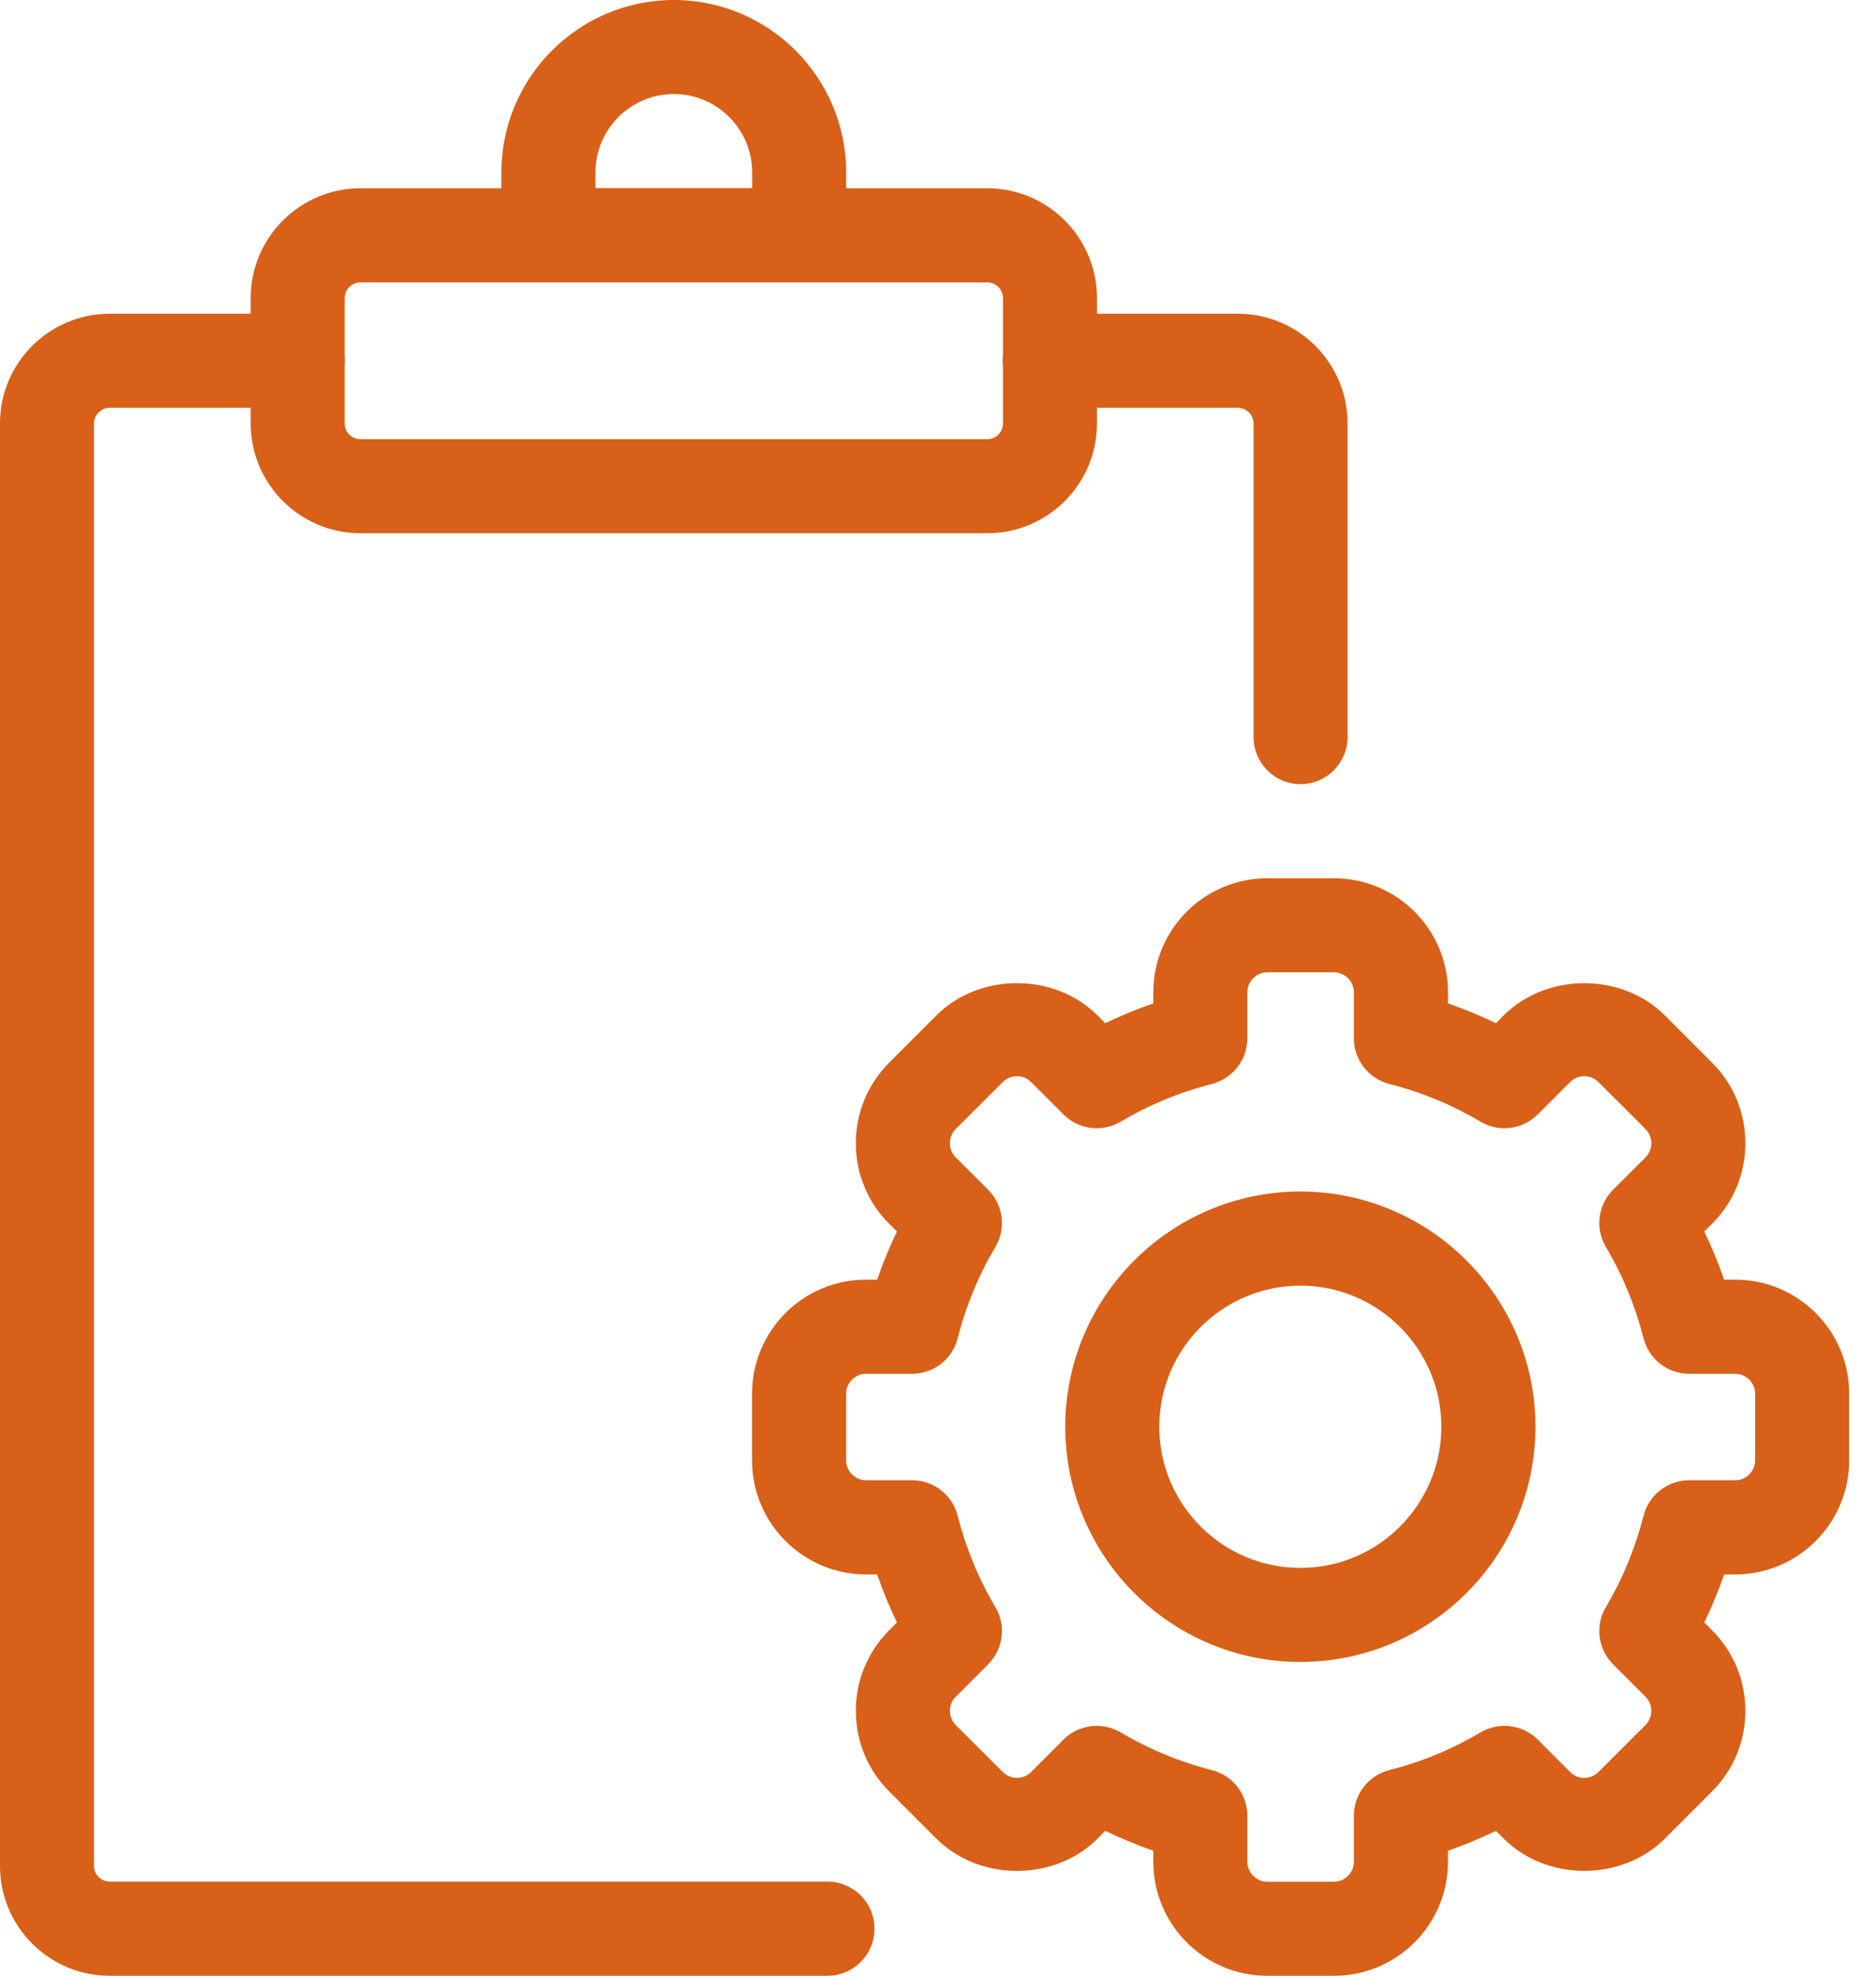
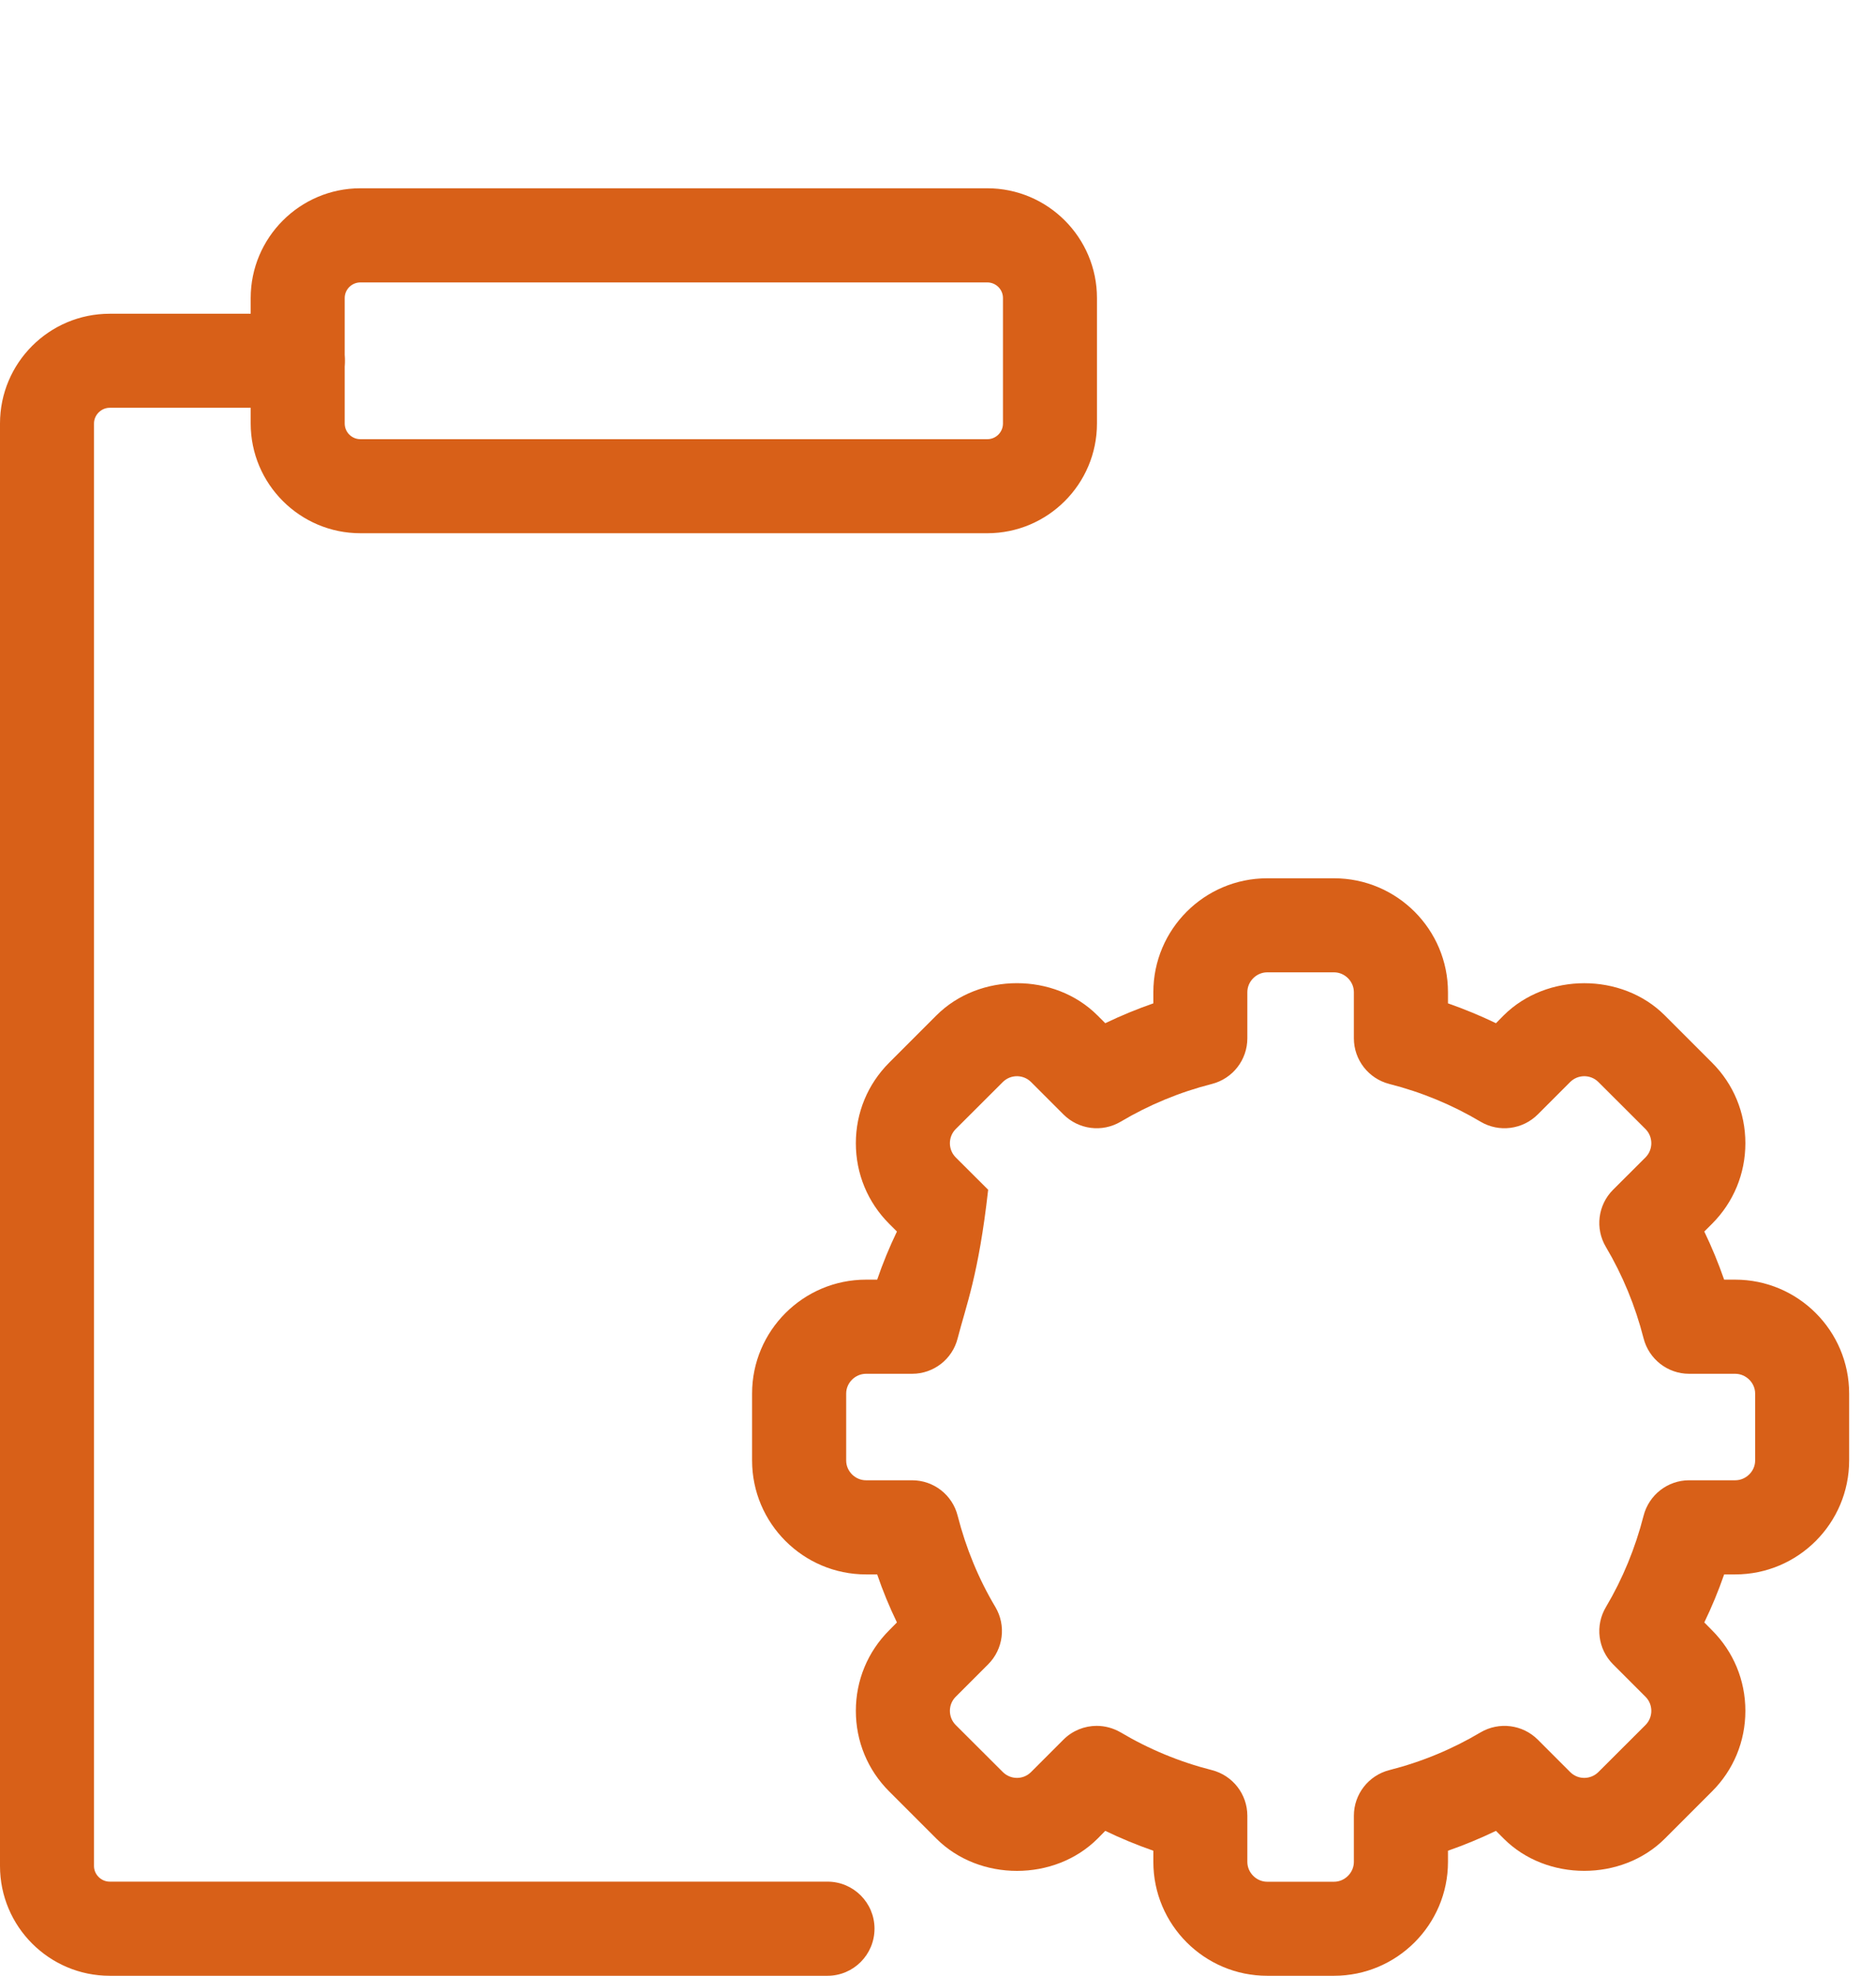
<svg xmlns="http://www.w3.org/2000/svg" width="19" height="20" viewBox="0 0 19 20" fill="none">
-   <path d="M8.094 2.857H5.554C5.291 2.857 5.078 2.644 5.078 2.381V1.746C5.078 0.783 5.861 0 6.824 0C7.787 0 8.57 0.783 8.57 1.746V2.381C8.57 2.644 8.357 2.857 8.094 2.857ZM6.03 1.905H7.618V1.746C7.618 1.308 7.262 0.952 6.824 0.952C6.386 0.952 6.031 1.308 6.031 1.746L6.03 1.905Z" fill="#D86018" />
  <path d="M9.999 5.398H3.65C3.038 5.398 2.539 4.9 2.539 4.287V3.017C2.539 2.405 3.038 1.906 3.65 1.906H9.999C10.612 1.906 11.11 2.405 11.11 3.017V4.287C11.11 4.9 10.612 5.398 9.999 5.398ZM3.65 2.859C3.563 2.859 3.491 2.93 3.491 3.017V4.287C3.491 4.375 3.563 4.446 3.65 4.446H9.999C10.087 4.446 10.158 4.375 10.158 4.287V3.017C10.158 2.93 10.087 2.859 9.999 2.859H3.65Z" fill="#D86018" />
  <path d="M8.381 20.001H1.111C0.498 20.001 0 19.502 0 18.89V4.287C0 3.674 0.498 3.176 1.111 3.176H3.016C3.279 3.176 3.492 3.389 3.492 3.652C3.492 3.915 3.279 4.128 3.016 4.128H1.111C1.025 4.128 0.952 4.201 0.952 4.287V18.89C0.952 18.976 1.025 19.048 1.111 19.048H8.381C8.644 19.048 8.857 19.262 8.857 19.524C8.857 19.787 8.644 20.001 8.381 20.001Z" fill="#D86018" />
-   <path d="M13.172 7.938C12.909 7.938 12.696 7.724 12.696 7.461V4.287C12.696 4.201 12.623 4.128 12.537 4.128H10.632C10.37 4.128 10.156 3.915 10.156 3.652C10.156 3.389 10.37 3.176 10.632 3.176H12.537C13.15 3.176 13.648 3.674 13.648 4.287V7.461C13.648 7.724 13.435 7.938 13.172 7.938Z" fill="#D86018" />
-   <path d="M13.511 20.001H12.834C12.198 20.001 11.681 19.484 11.681 18.848V18.735C11.514 18.677 11.352 18.61 11.194 18.534L11.116 18.613C10.68 19.048 9.92 19.048 9.484 18.613L9.006 18.135C8.788 17.918 8.668 17.628 8.668 17.319C8.668 17.01 8.788 16.721 9.006 16.503L9.084 16.424C9.008 16.267 8.941 16.105 8.884 15.938H8.771C8.135 15.938 7.617 15.421 7.617 14.784V14.107C7.617 13.471 8.135 12.954 8.771 12.954H8.884C8.941 12.787 9.008 12.625 9.084 12.467L9.006 12.389C8.788 12.171 8.668 11.882 8.668 11.573C8.668 11.264 8.788 10.975 9.006 10.757L9.484 10.279C9.919 9.844 10.68 9.844 11.115 10.279L11.194 10.358C11.352 10.282 11.514 10.215 11.681 10.157V10.044C11.681 9.408 12.198 8.891 12.834 8.891H13.511C14.147 8.891 14.665 9.408 14.665 10.044V10.157C14.831 10.215 14.993 10.282 15.151 10.358L15.229 10.279C15.665 9.845 16.426 9.844 16.861 10.279L17.339 10.757C17.557 10.974 17.677 11.264 17.677 11.573C17.677 11.882 17.557 12.171 17.339 12.389L17.261 12.467C17.337 12.625 17.404 12.787 17.462 12.954H17.574C18.21 12.954 18.728 13.471 18.728 14.107V14.784C18.728 15.421 18.21 15.938 17.574 15.938H17.462C17.404 16.105 17.337 16.267 17.261 16.424L17.339 16.503C17.557 16.721 17.677 17.01 17.677 17.319C17.677 17.628 17.557 17.918 17.339 18.135L16.861 18.613C16.425 19.048 15.664 19.047 15.23 18.613L15.151 18.534C14.993 18.61 14.831 18.677 14.665 18.735V18.848C14.665 19.484 14.147 20.001 13.511 20.001ZM11.107 17.471C11.19 17.471 11.274 17.493 11.35 17.537C11.636 17.707 11.947 17.836 12.274 17.919C12.485 17.973 12.633 18.163 12.633 18.381V18.848C12.633 18.957 12.725 19.049 12.834 19.049H13.511C13.62 19.049 13.712 18.957 13.712 18.848V18.381C13.712 18.163 13.86 17.973 14.071 17.919C14.398 17.836 14.709 17.707 14.995 17.537C15.182 17.427 15.421 17.457 15.575 17.611L15.903 17.939C15.982 18.018 16.109 18.017 16.188 17.939L16.666 17.462C16.744 17.383 16.744 17.255 16.666 17.177L16.337 16.848C16.183 16.694 16.153 16.455 16.265 16.268C16.434 15.983 16.562 15.672 16.646 15.344C16.7 15.133 16.89 14.985 17.107 14.985H17.574C17.683 14.985 17.776 14.894 17.776 14.785V14.107C17.776 13.998 17.683 13.907 17.574 13.907H17.107C16.89 13.907 16.7 13.759 16.646 13.548C16.562 13.22 16.434 12.909 16.265 12.624C16.153 12.437 16.183 12.198 16.337 12.044L16.666 11.716C16.744 11.637 16.744 11.509 16.666 11.43L16.188 10.953C16.109 10.875 15.982 10.875 15.903 10.953L15.575 11.281C15.421 11.435 15.182 11.466 14.995 11.355C14.709 11.185 14.398 11.056 14.071 10.973C13.86 10.919 13.712 10.729 13.712 10.511V10.044C13.712 9.935 13.62 9.843 13.511 9.843H12.834C12.725 9.843 12.633 9.935 12.633 10.044V10.511C12.633 10.729 12.485 10.919 12.274 10.973C11.947 11.056 11.636 11.185 11.35 11.355C11.162 11.466 10.924 11.435 10.77 11.281L10.442 10.953C10.363 10.875 10.236 10.875 10.157 10.953L9.679 11.43C9.601 11.509 9.601 11.637 9.679 11.716L10.008 12.044C10.162 12.198 10.192 12.437 10.081 12.624C9.911 12.909 9.783 13.22 9.699 13.548C9.646 13.759 9.456 13.907 9.238 13.907H8.771C8.662 13.907 8.57 13.998 8.57 14.107V14.785C8.57 14.894 8.662 14.985 8.771 14.985H9.238C9.456 14.985 9.646 15.133 9.699 15.344C9.783 15.672 9.911 15.983 10.081 16.268C10.192 16.455 10.162 16.694 10.008 16.848L9.679 17.177C9.601 17.255 9.601 17.383 9.679 17.462L10.157 17.939C10.236 18.017 10.363 18.018 10.442 17.939L10.77 17.611C10.862 17.519 10.984 17.471 11.107 17.471Z" fill="#D86018" />
-   <path d="M13.17 16.824C11.857 16.824 10.789 15.756 10.789 14.443C10.789 13.131 11.857 12.062 13.17 12.062C14.483 12.062 15.551 13.131 15.551 14.443C15.551 15.756 14.483 16.824 13.17 16.824ZM13.17 13.015C12.382 13.015 11.741 13.656 11.741 14.443C11.741 15.231 12.382 15.872 13.17 15.872C13.958 15.872 14.598 15.231 14.598 14.443C14.598 13.656 13.958 13.015 13.17 13.015Z" fill="#D86018" />
+   <path d="M13.511 20.001H12.834C12.198 20.001 11.681 19.484 11.681 18.848V18.735C11.514 18.677 11.352 18.61 11.194 18.534L11.116 18.613C10.68 19.048 9.92 19.048 9.484 18.613L9.006 18.135C8.788 17.918 8.668 17.628 8.668 17.319C8.668 17.01 8.788 16.721 9.006 16.503L9.084 16.424C9.008 16.267 8.941 16.105 8.884 15.938H8.771C8.135 15.938 7.617 15.421 7.617 14.784V14.107C7.617 13.471 8.135 12.954 8.771 12.954H8.884C8.941 12.787 9.008 12.625 9.084 12.467L9.006 12.389C8.788 12.171 8.668 11.882 8.668 11.573C8.668 11.264 8.788 10.975 9.006 10.757L9.484 10.279C9.919 9.844 10.68 9.844 11.115 10.279L11.194 10.358C11.352 10.282 11.514 10.215 11.681 10.157V10.044C11.681 9.408 12.198 8.891 12.834 8.891H13.511C14.147 8.891 14.665 9.408 14.665 10.044V10.157C14.831 10.215 14.993 10.282 15.151 10.358L15.229 10.279C15.665 9.845 16.426 9.844 16.861 10.279L17.339 10.757C17.557 10.974 17.677 11.264 17.677 11.573C17.677 11.882 17.557 12.171 17.339 12.389L17.261 12.467C17.337 12.625 17.404 12.787 17.462 12.954H17.574C18.21 12.954 18.728 13.471 18.728 14.107V14.784C18.728 15.421 18.21 15.938 17.574 15.938H17.462C17.404 16.105 17.337 16.267 17.261 16.424L17.339 16.503C17.557 16.721 17.677 17.01 17.677 17.319C17.677 17.628 17.557 17.918 17.339 18.135L16.861 18.613C16.425 19.048 15.664 19.047 15.23 18.613L15.151 18.534C14.993 18.61 14.831 18.677 14.665 18.735V18.848C14.665 19.484 14.147 20.001 13.511 20.001ZM11.107 17.471C11.19 17.471 11.274 17.493 11.35 17.537C11.636 17.707 11.947 17.836 12.274 17.919C12.485 17.973 12.633 18.163 12.633 18.381V18.848C12.633 18.957 12.725 19.049 12.834 19.049H13.511C13.62 19.049 13.712 18.957 13.712 18.848V18.381C13.712 18.163 13.86 17.973 14.071 17.919C14.398 17.836 14.709 17.707 14.995 17.537C15.182 17.427 15.421 17.457 15.575 17.611L15.903 17.939C15.982 18.018 16.109 18.017 16.188 17.939L16.666 17.462C16.744 17.383 16.744 17.255 16.666 17.177L16.337 16.848C16.183 16.694 16.153 16.455 16.265 16.268C16.434 15.983 16.562 15.672 16.646 15.344C16.7 15.133 16.89 14.985 17.107 14.985H17.574C17.683 14.985 17.776 14.894 17.776 14.785V14.107C17.776 13.998 17.683 13.907 17.574 13.907H17.107C16.89 13.907 16.7 13.759 16.646 13.548C16.562 13.22 16.434 12.909 16.265 12.624C16.153 12.437 16.183 12.198 16.337 12.044L16.666 11.716C16.744 11.637 16.744 11.509 16.666 11.43L16.188 10.953C16.109 10.875 15.982 10.875 15.903 10.953L15.575 11.281C15.421 11.435 15.182 11.466 14.995 11.355C14.709 11.185 14.398 11.056 14.071 10.973C13.86 10.919 13.712 10.729 13.712 10.511V10.044C13.712 9.935 13.62 9.843 13.511 9.843H12.834C12.725 9.843 12.633 9.935 12.633 10.044V10.511C12.633 10.729 12.485 10.919 12.274 10.973C11.947 11.056 11.636 11.185 11.35 11.355C11.162 11.466 10.924 11.435 10.77 11.281L10.442 10.953C10.363 10.875 10.236 10.875 10.157 10.953L9.679 11.43C9.601 11.509 9.601 11.637 9.679 11.716L10.008 12.044C9.911 12.909 9.783 13.22 9.699 13.548C9.646 13.759 9.456 13.907 9.238 13.907H8.771C8.662 13.907 8.57 13.998 8.57 14.107V14.785C8.57 14.894 8.662 14.985 8.771 14.985H9.238C9.456 14.985 9.646 15.133 9.699 15.344C9.783 15.672 9.911 15.983 10.081 16.268C10.192 16.455 10.162 16.694 10.008 16.848L9.679 17.177C9.601 17.255 9.601 17.383 9.679 17.462L10.157 17.939C10.236 18.017 10.363 18.018 10.442 17.939L10.77 17.611C10.862 17.519 10.984 17.471 11.107 17.471Z" fill="#D86018" />
</svg>